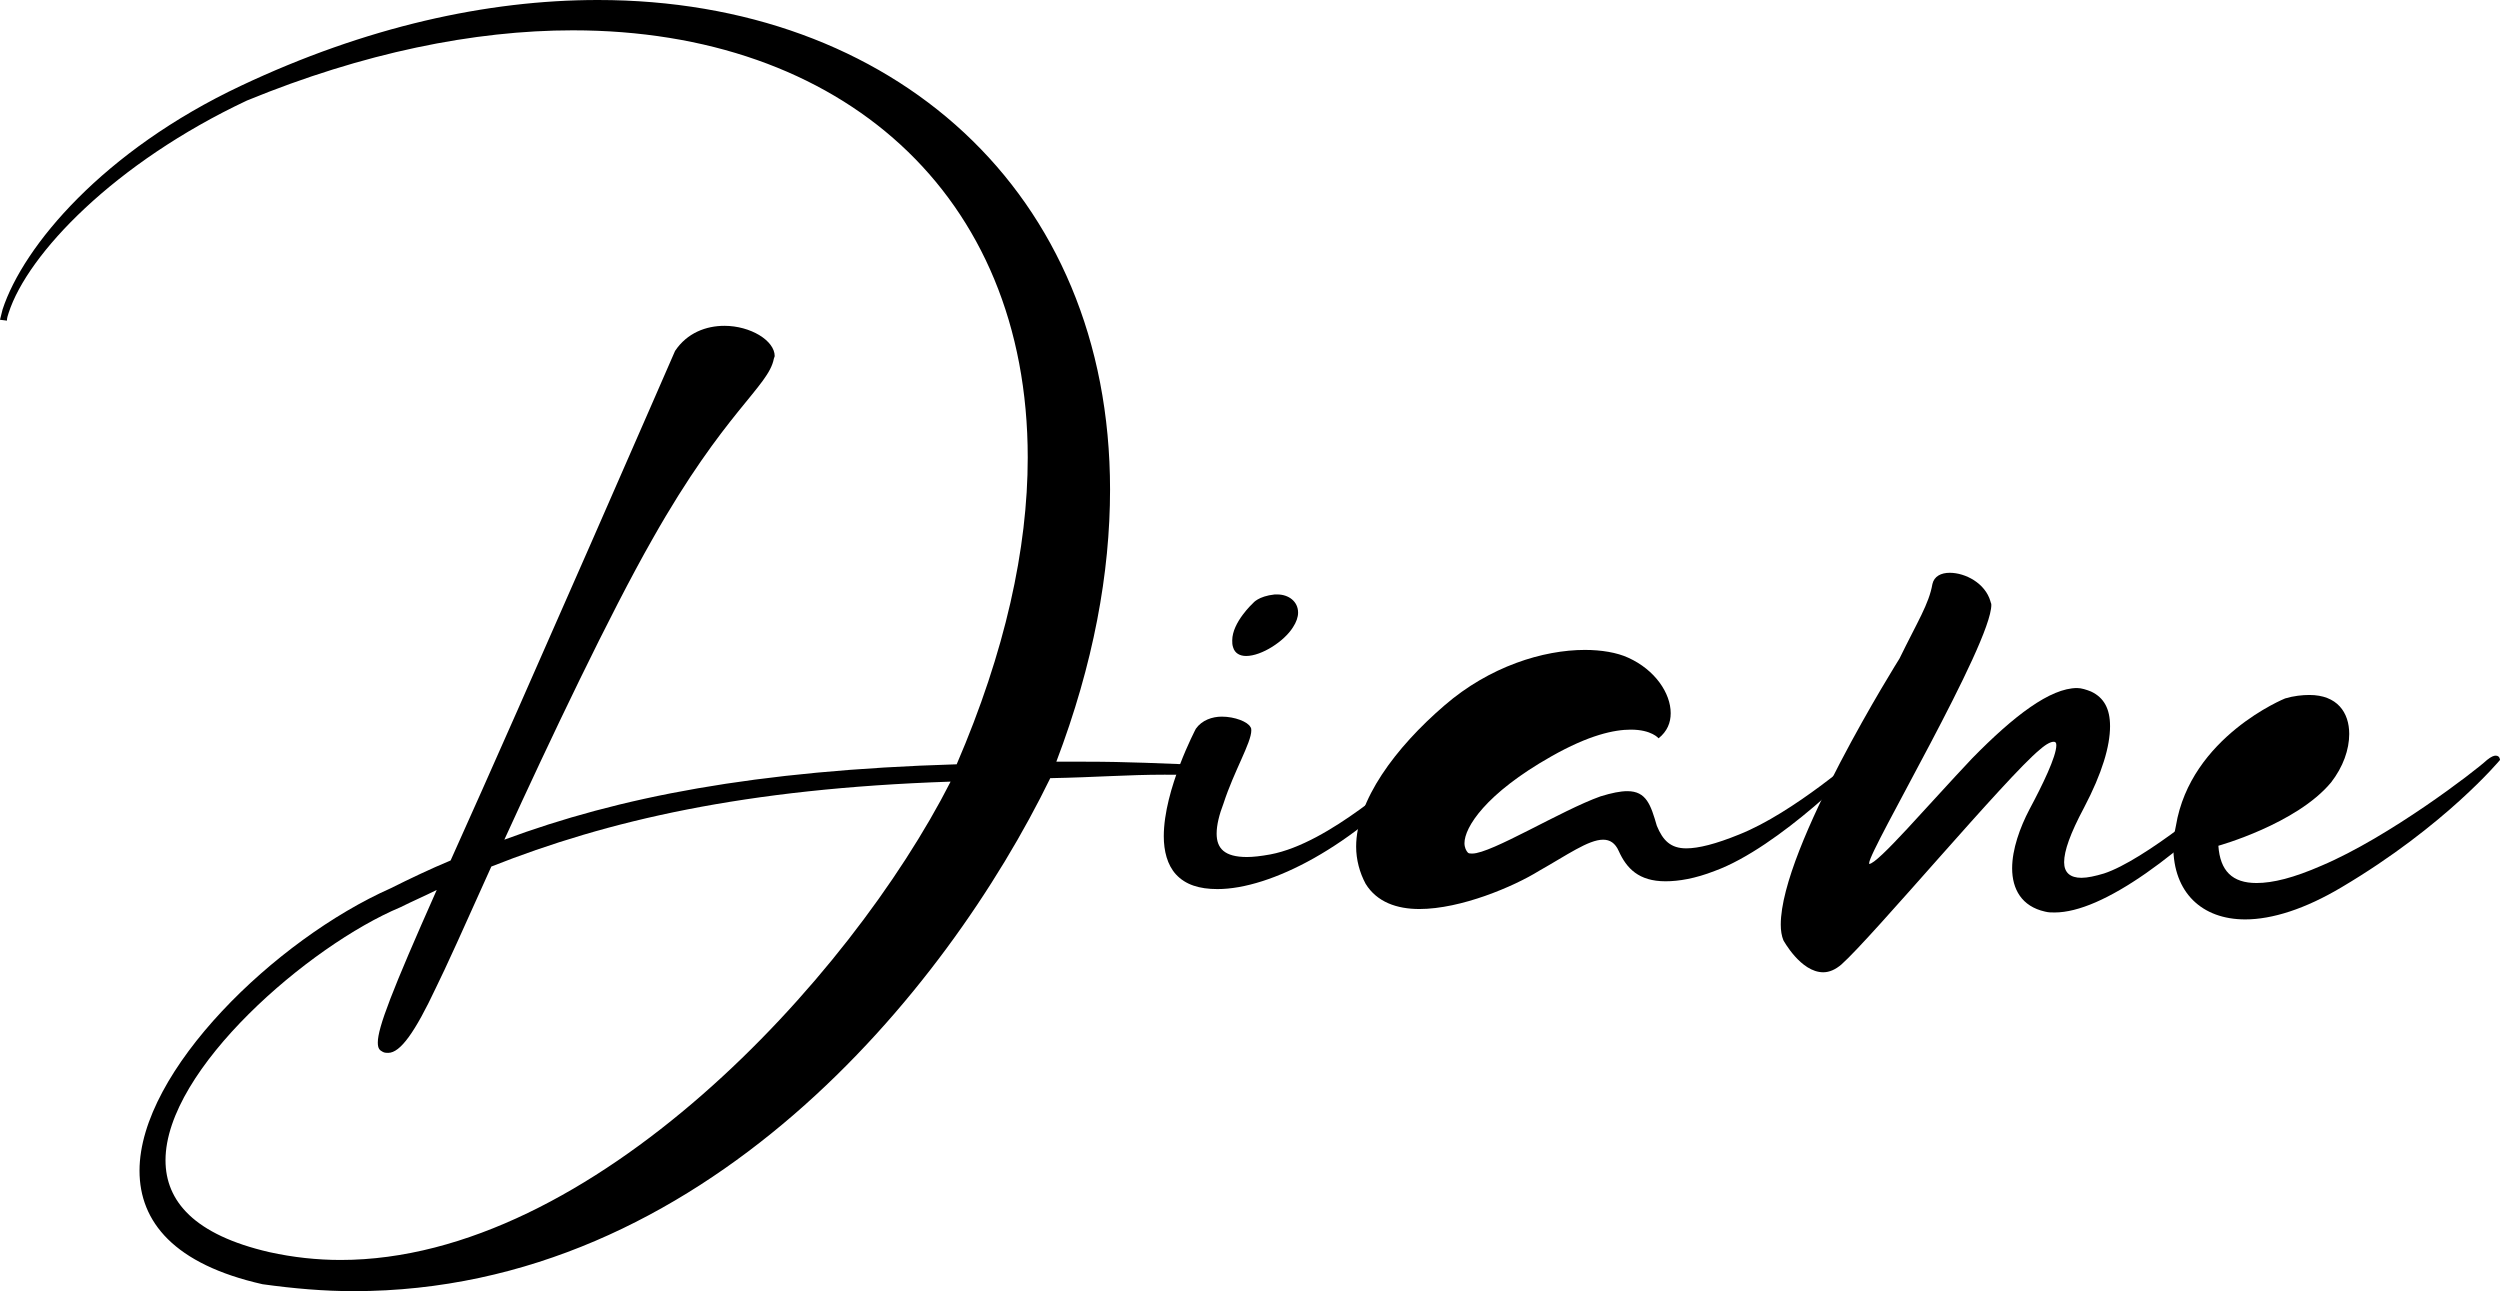
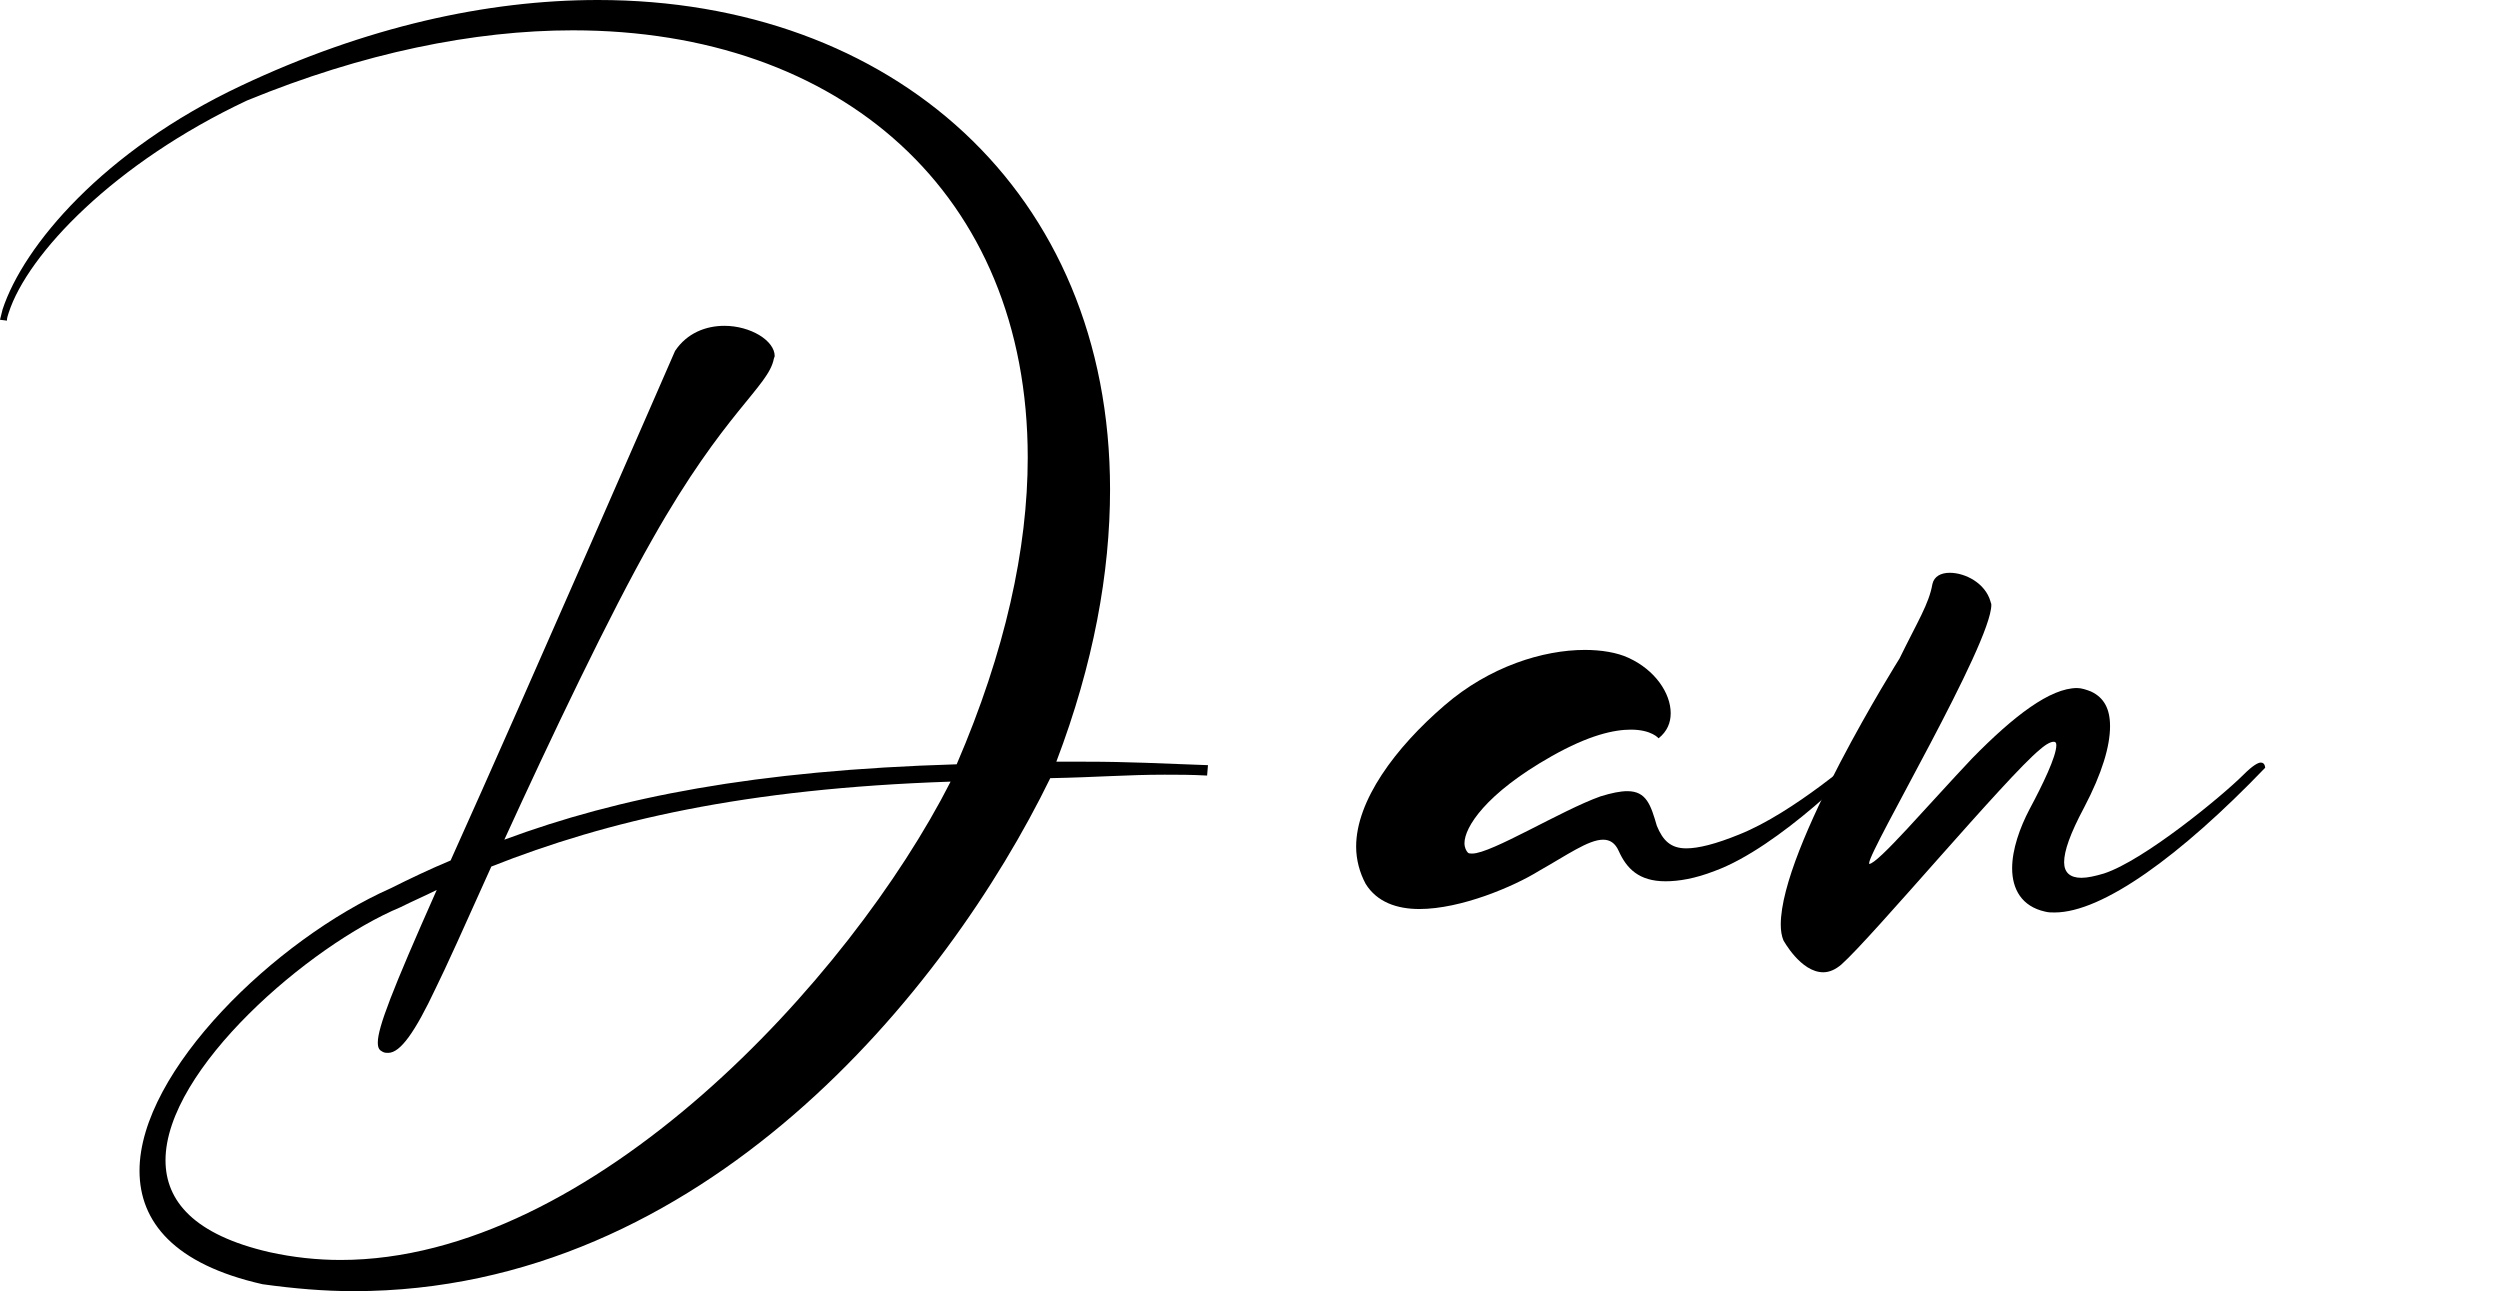
<svg xmlns="http://www.w3.org/2000/svg" version="1.1" x="0px" y="0px" viewBox="0 0 173.1 89.4" style="enable-background:new 0 0 173.1 89.4;" xml:space="preserve">
  <g>
    <path d="M50.16,22.56c1.8,0,3.48,1.02,3.48,2.1l-0.06,0.18c-0.36,1.92-3.42,3.66-8.4,12.48c-2.94,5.16-7.08,13.86-10.26,20.82   c7.92-2.94,17.34-4.8,31.32-5.22c3.36-7.8,4.92-14.94,4.92-21.24c0-18.3-12.96-29.58-31.5-29.58c-6.84,0-14.52,1.56-22.56,4.86   C7.92,11.28,1.92,17.58,0.6,21.66c-0.06,0.18-0.12,0.36-0.12,0.54L0,22.14l0.18-0.72c1.44-4.38,6.96-10.98,16.5-15.48   C25.32,1.86,33.72,0,41.4,0c20.34,0,35.46,13.2,35.46,33.9c0,5.76-1.14,12.06-3.72,18.84h2.04c2.94,0,5.16,0.12,8.46,0.24   l-0.06,0.72c-1.08-0.06-2.04-0.06-2.94-0.06c-2.58,0-4.74,0.18-7.92,0.24C65.52,68.64,48.66,89.4,24.48,89.4   c-2.04,0-4.14-0.18-6.3-0.48c-6.12-1.38-8.52-4.32-8.52-7.86c0-6.9,9.42-16.02,17.4-19.56c1.32-0.66,2.7-1.32,4.14-1.92   C36.42,48,46.74,24.3,46.74,24.3C47.58,23.04,48.9,22.56,50.16,22.56z M27.72,62.82c-6.3,2.64-16.26,11.22-16.26,17.52   c0,2.82,1.98,5.16,7.2,6.36c1.62,0.36,3.3,0.54,4.92,0.54c17.4,0,35.28-19.44,42.24-33.12c-14.28,0.48-23.76,2.7-31.8,5.88   c-1.8,4.02-3.24,7.2-3.84,8.4c-1.44,3.06-2.46,4.5-3.3,4.5c-0.12,0-0.24,0-0.36-0.06c-0.24-0.12-0.36-0.24-0.36-0.66   c0-1.02,0.96-3.54,4.08-10.56C29.4,62.04,28.56,62.4,27.72,62.82z" />
-     <path d="M84.6,49.62c0.9,0,1.8,0.36,1.98,0.72c0.06,0.06,0.06,0.18,0.06,0.24c0,0.84-1.2,2.82-1.92,5.04   c-0.3,0.78-0.48,1.5-0.48,2.1c0,1.02,0.54,1.62,2.1,1.62c0.42,0,0.96-0.06,1.62-0.18c4.14-0.78,9.06-5.52,9.96-6   c0.3-0.18,0.48-0.24,0.54-0.24c0.18,0,0.18,0.12,0.18,0.18v0.06c-4.92,5.46-10.68,8.4-14.34,8.4c-1.26,0-2.22-0.3-2.88-1.02   c-0.6-0.66-0.84-1.62-0.84-2.64c0-3.24,2.22-7.44,2.22-7.44C83.22,49.86,83.94,49.62,84.6,49.62z M88.26,41.16h0.18   c0.78,0,1.44,0.48,1.44,1.26c0,0.3-0.12,0.66-0.36,1.02c-0.6,0.96-2.16,1.98-3.24,1.98c-0.42,0-0.78-0.18-0.9-0.6   c-0.06-0.18-0.06-0.3-0.06-0.48c0-1.26,1.44-2.58,1.44-2.58S87.12,41.28,88.26,41.16z" />
    <path d="M112.92,50.52c-1.14,0-2.88,0.36-5.52,1.86c-4.56,2.58-6,4.92-6,6c0,0.3,0.12,0.54,0.24,0.66c0.06,0.06,0.18,0.06,0.3,0.06   c1.32,0,6.18-3,8.88-3.96c0.78-0.24,1.38-0.36,1.86-0.36c1.32,0,1.62,0.96,2.04,2.4c0.42,1.02,0.96,1.56,2.04,1.56   c0.84,0,2.04-0.3,3.66-0.96c3.78-1.5,8.4-5.58,8.4-5.58s0.18-0.06,0.24-0.06c0.12,0,0.18,0,0.18,0.12l-0.06,0.12   c-0.12,0.36-6,6.3-10.44,7.92c-1.38,0.54-2.52,0.72-3.42,0.72c-1.86,0-2.7-0.9-3.24-2.1c-0.24-0.54-0.6-0.78-1.08-0.78   c-1.02,0-2.52,1.08-4.44,2.16c-1.74,1.08-5.4,2.64-8.28,2.64c-1.56,0-2.94-0.48-3.72-1.74c-0.42-0.78-0.66-1.68-0.66-2.58   c0-3.18,2.7-6.84,6.12-9.78c3.12-2.7,6.84-3.84,9.72-3.84c1.14,0,2.22,0.18,3,0.54c1.86,0.84,2.94,2.46,2.94,3.84   c0,0.66-0.24,1.26-0.84,1.74C114.84,51.12,114.36,50.52,112.92,50.52z" />
    <path d="M133.8,40.44c0.12-0.54,0.6-0.78,1.2-0.78c1.08,0,2.46,0.72,2.82,1.98c0,0.06,0.06,0.12,0.06,0.24   c0,2.7-8.46,16.98-8.46,17.88v0.06c0.6,0,4.02-4.02,7.14-7.32c2.88-2.94,5.4-4.86,7.26-4.86c0.3,0,0.66,0.12,0.96,0.24   c0.9,0.42,1.32,1.2,1.32,2.4c0,1.38-0.54,3.24-1.8,5.64c-0.96,1.8-1.38,3-1.38,3.78c0,0.72,0.42,1.08,1.2,1.08   c0.42,0,0.96-0.12,1.56-0.3c2.76-0.9,8.16-5.34,9.66-6.84c0.66-0.66,1.02-0.84,1.2-0.84c0.3,0,0.3,0.36,0.3,0.36   c-5.88,6.12-11.28,10.02-14.58,10.02c-0.24,0-0.42,0-0.66-0.06c-1.62-0.36-2.28-1.56-2.28-3c0-1.32,0.54-2.82,1.2-4.08   c0.9-1.68,1.86-3.66,1.86-4.44c0-0.18-0.06-0.24-0.18-0.24c-0.18,0-0.48,0.12-0.96,0.54c-2.28,1.86-11.58,12.96-13.74,14.88   c-0.42,0.36-0.84,0.54-1.26,0.54c-1.56,0-2.76-2.22-2.76-2.22c-0.12-0.3-0.18-0.66-0.18-1.08c0-5.34,8.22-18.42,8.22-18.42   C132.78,43.02,133.56,41.82,133.8,40.44z" />
-     <path d="M159.9,48.12c1.92,0,2.76,1.2,2.76,2.7c0,1.08-0.42,2.28-1.26,3.36c-2.4,2.88-7.8,4.38-7.8,4.38   c0.12,1.74,0.96,2.58,2.64,2.58c1.14,0,2.58-0.36,4.5-1.2c4.68-1.98,10.62-6.54,11.46-7.32c0.3-0.24,0.48-0.3,0.6-0.3   c0.3,0,0.3,0.3,0.3,0.3s-3.78,4.56-10.98,8.82c-2.52,1.5-4.8,2.22-6.66,2.22c-3,0-4.98-1.86-4.98-5.04c0-0.42,0.06-0.9,0.18-1.44   c1.02-6.18,7.56-8.82,7.56-8.82C158.82,48.18,159.42,48.12,159.9,48.12z" />
  </g>
</svg>